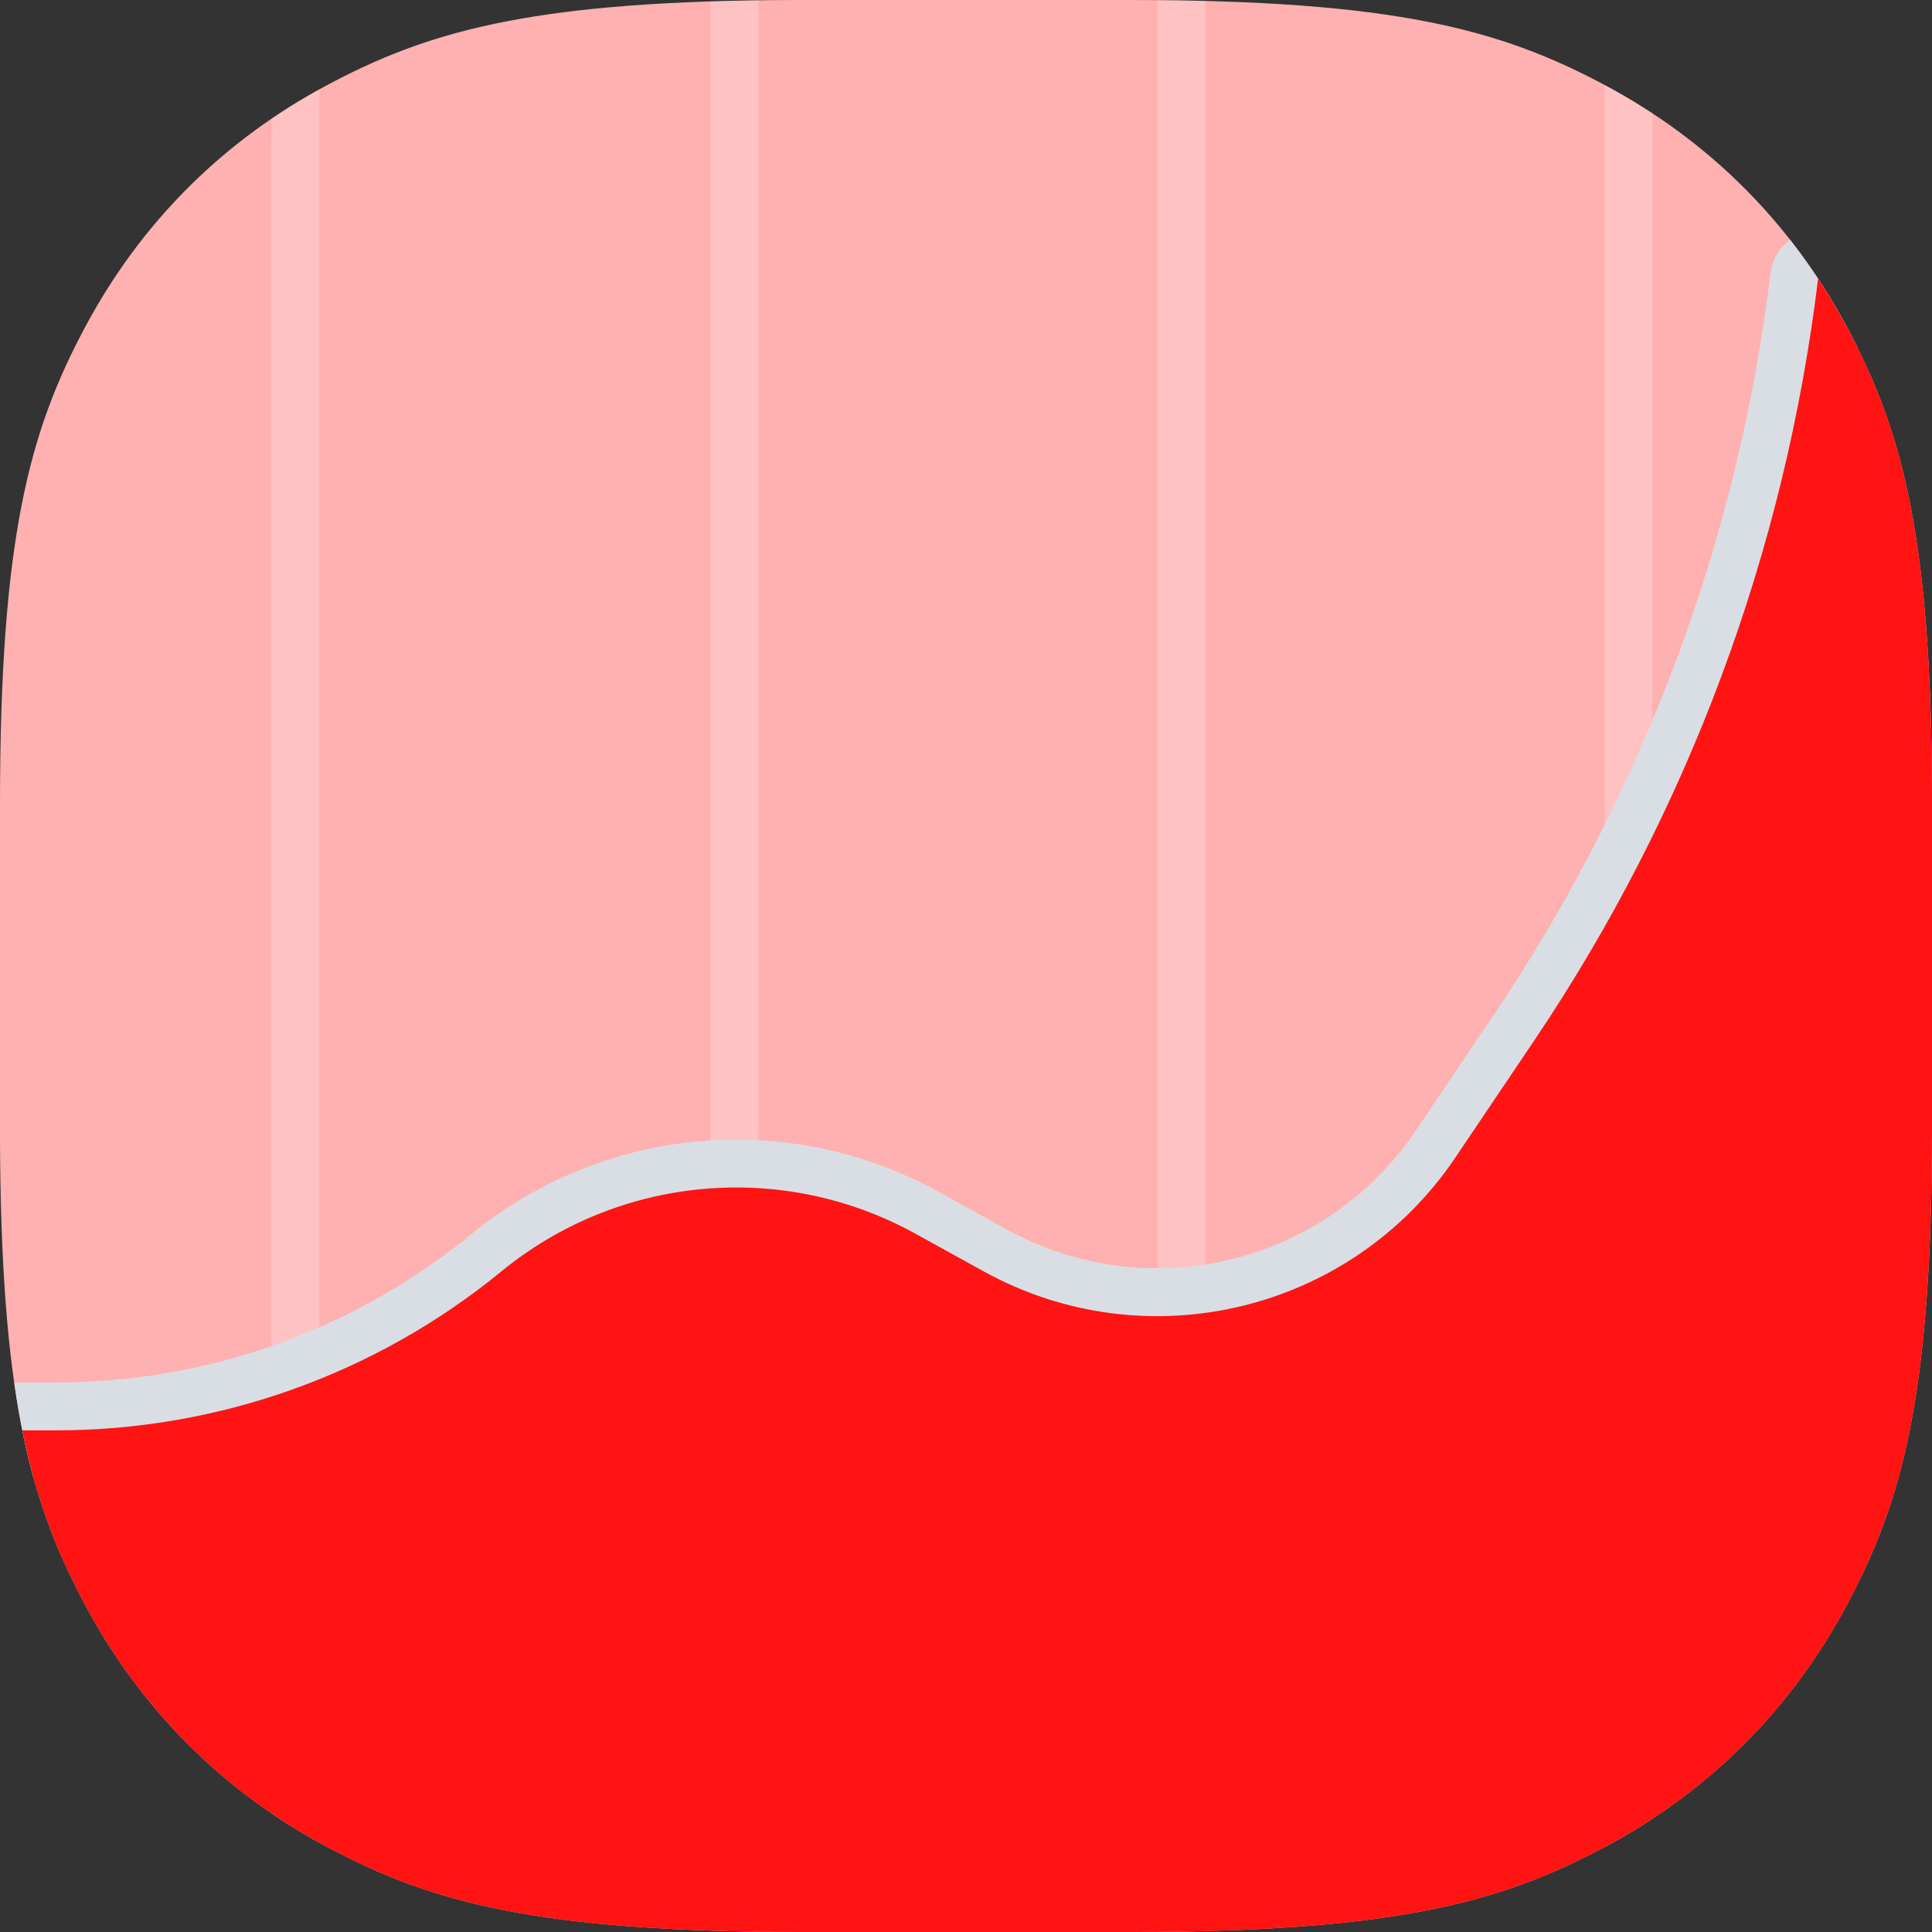
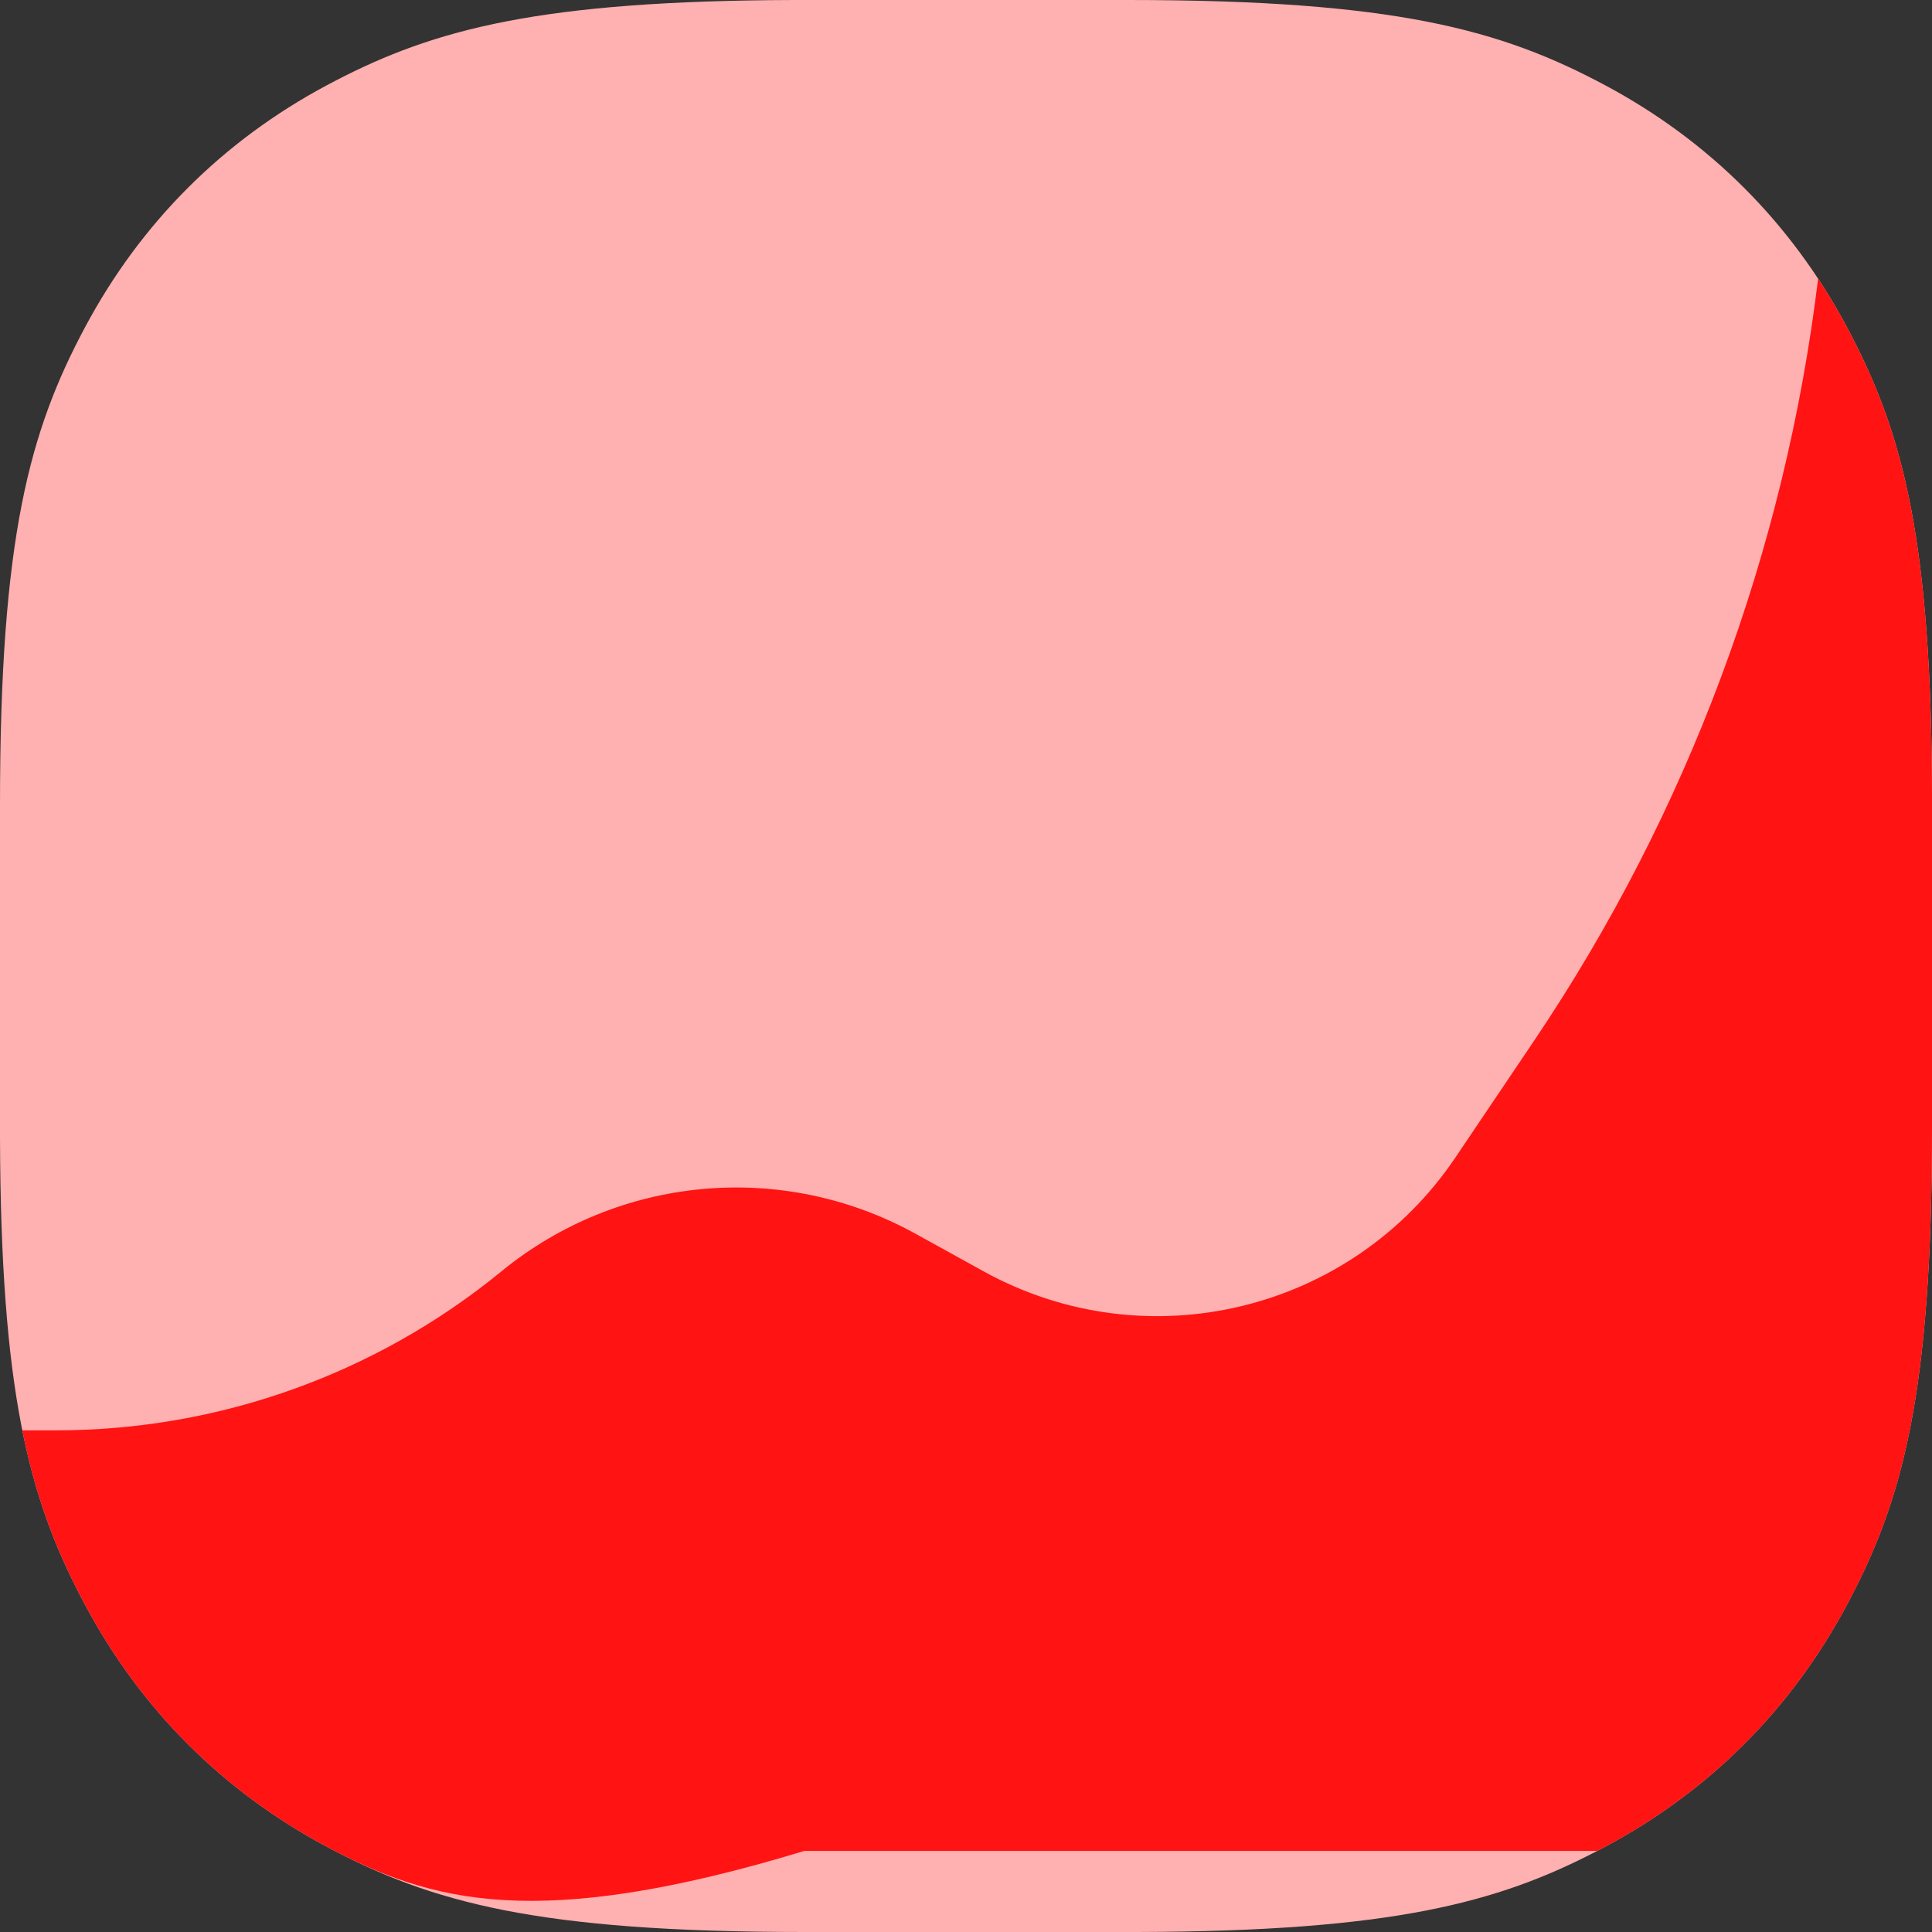
<svg xmlns="http://www.w3.org/2000/svg" width="64" height="64" viewBox="0 0 64 64" fill="none">
  <rect x="0" y="0" width="64" height="64" fill="#333333" stroke="none" />
  <path class="icon-background" fill-rule="evenodd" clip-rule="evenodd" d="M26.308 0H37.354C46.214 0 49.729 0.982 53.176 2.826C56.624 4.67 59.33 7.376 61.174 10.823L61.314 11.089C63.045 14.411 63.975 17.92 64 26.308V37.354C64 46.214 63.018 49.729 61.174 53.176C59.33 56.624 56.624 59.33 53.176 61.174L52.911 61.314C49.589 63.045 46.08 63.975 37.692 64H26.646C17.786 64 14.271 63.018 10.823 61.174C7.376 59.33 4.67 56.624 2.826 53.176L2.686 52.911C0.955 49.589 0.025 46.08 0 37.692V26.646C0 17.786 0.982 14.271 2.826 10.823C4.67 7.376 7.376 4.67 10.823 2.826L11.089 2.686C14.411 0.955 17.92 0.025 26.308 0Z" fill="#FFB0B0" />
-   <path opacity="0.232" fill-rule="evenodd" clip-rule="evenodd" d="M39.934 0.031L39.934 63.969C39.426 63.982 38.898 63.991 38.347 63.996L38.347 0.004C38.897 0.009 39.426 0.018 39.934 0.031ZM25.123 0.01L25.123 63.99C24.573 63.982 24.044 63.97 23.537 63.953L23.537 0.046C24.044 0.03 24.573 0.018 25.123 0.01ZM53.176 2.826C53.717 3.115 54.24 3.426 54.744 3.757V60.243C54.24 60.574 53.717 60.885 53.176 61.174L53.157 61.184L53.157 2.815C53.163 2.819 53.17 2.822 53.176 2.826ZM10.579 2.959L10.579 61.04L10.538 61.018C10.004 60.722 9.488 60.404 8.991 60.066V3.934C9.501 3.587 10.03 3.262 10.579 2.959Z" fill="white" />
-   <path fill-rule="evenodd" clip-rule="evenodd" d="M61.174 10.823L61.314 11.089C61.382 11.22 61.449 11.351 61.515 11.483C60.2 19.861 57.096 27.868 52.406 34.955L52.132 35.365L49.526 39.232C45.66 44.97 38.09 46.845 32.002 43.605L31.816 43.504L29.555 42.256C25.792 40.178 21.157 40.56 17.787 43.206L17.616 43.343C13.255 46.913 7.813 48.894 2.184 48.966L1.866 48.968L1.116 48.969C0.857 48.036 0.642 47.005 0.473 45.818C0.529 45.808 0.587 45.802 0.645 45.798L0.739 45.795L1.865 45.795C6.772 45.795 11.532 44.131 15.368 41.08L15.606 40.887C19.932 37.346 25.953 36.754 30.879 39.364L31.089 39.478L33.35 40.726C37.973 43.279 43.766 41.925 46.785 37.618L46.894 37.459L49.501 33.591C54.452 26.244 57.586 17.829 58.651 9.041C58.707 8.583 58.953 8.194 59.3 7.944C59.999 8.836 60.624 9.797 61.174 10.823Z" fill="#D8DEE3" />
-   <path class="icon-chart" fill-rule="evenodd" clip-rule="evenodd" d="M61.174 10.823L61.314 11.089C63.044 14.411 63.975 17.92 64 26.308V37.354C64 46.214 63.018 49.729 61.174 53.177C59.33 56.624 56.624 59.33 53.176 61.174L52.911 61.314C49.589 63.045 46.08 63.975 37.692 64H26.646C17.787 64 14.271 63.018 10.824 61.174C7.376 59.33 4.67 56.624 2.826 53.177L2.686 52.911C1.843 51.293 1.19 49.631 0.739 47.382L1.865 47.382C7.241 47.382 12.451 45.521 16.611 42.115C20.497 38.934 25.927 38.44 30.323 40.867L32.583 42.115C37.982 45.096 44.764 43.46 48.211 38.346L50.817 34.478C55.914 26.913 59.133 18.258 60.227 9.232C60.564 9.743 60.88 10.274 61.174 10.823Z" fill="#FF1313" />
+   <path class="icon-chart" fill-rule="evenodd" clip-rule="evenodd" d="M61.174 10.823L61.314 11.089C63.044 14.411 63.975 17.92 64 26.308V37.354C64 46.214 63.018 49.729 61.174 53.177C59.33 56.624 56.624 59.33 53.176 61.174L52.911 61.314H26.646C17.787 64 14.271 63.018 10.824 61.174C7.376 59.33 4.67 56.624 2.826 53.177L2.686 52.911C1.843 51.293 1.19 49.631 0.739 47.382L1.865 47.382C7.241 47.382 12.451 45.521 16.611 42.115C20.497 38.934 25.927 38.44 30.323 40.867L32.583 42.115C37.982 45.096 44.764 43.46 48.211 38.346L50.817 34.478C55.914 26.913 59.133 18.258 60.227 9.232C60.564 9.743 60.88 10.274 61.174 10.823Z" fill="#FF1313" />
</svg>